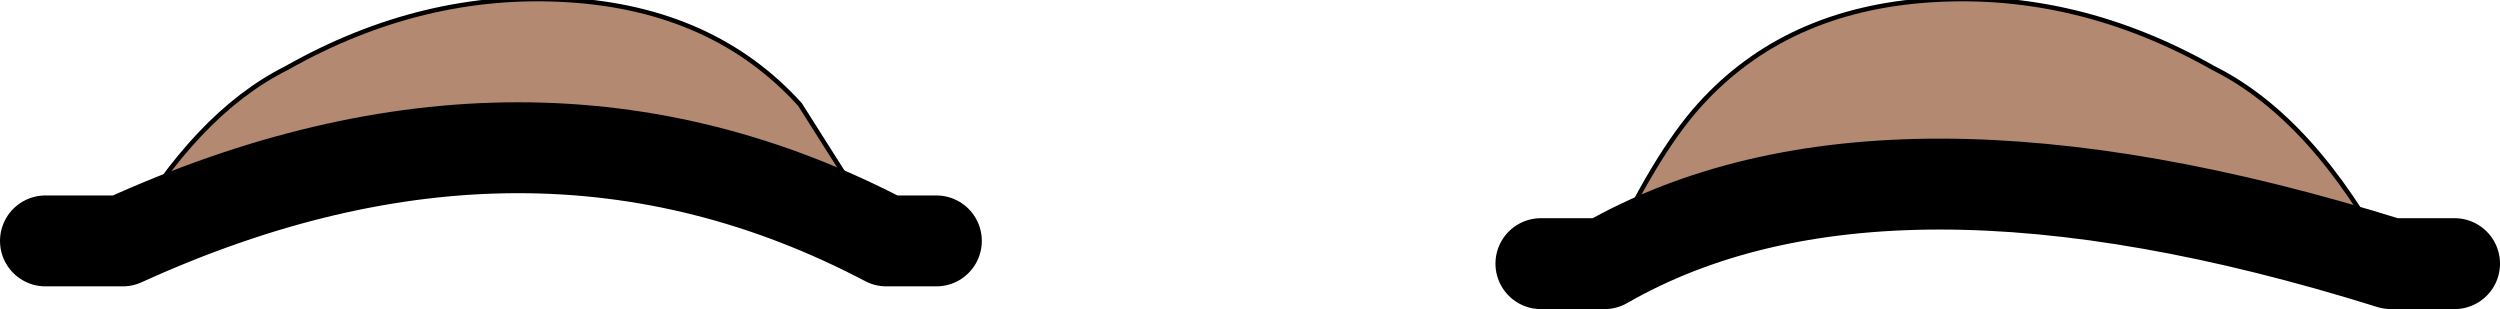
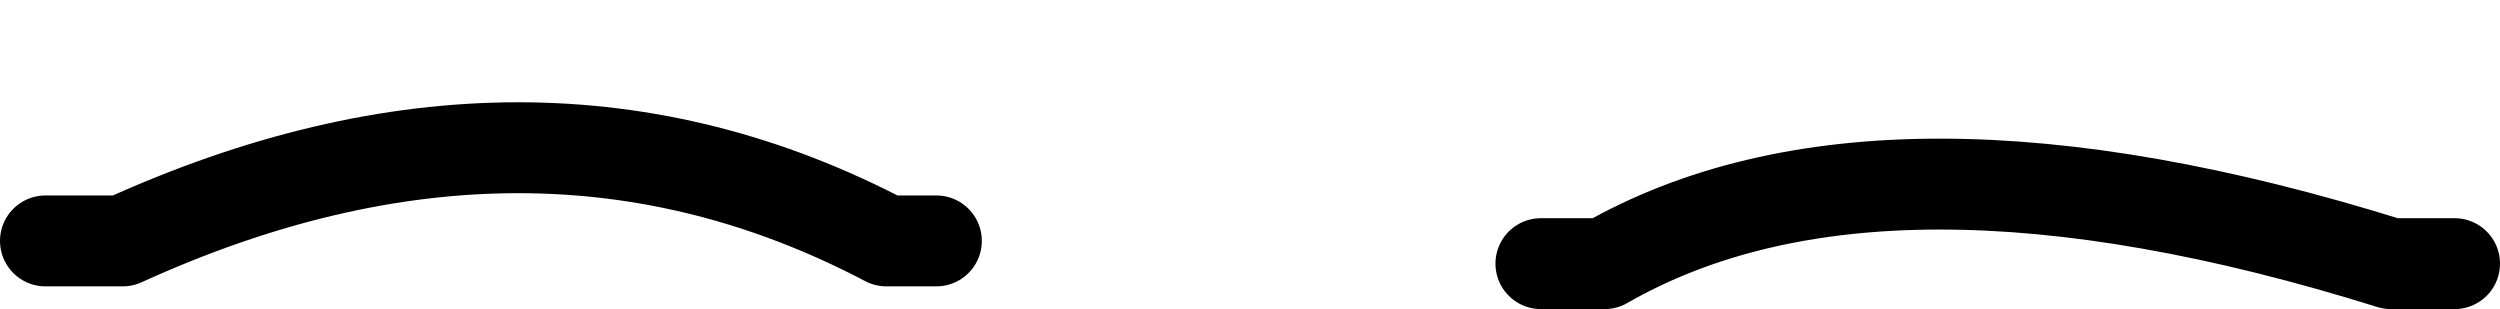
<svg xmlns="http://www.w3.org/2000/svg" height="3.4px" width="27.5px">
  <g transform="matrix(1.0, 0.0, 0.0, 1.0, 13.75, 3.8)">
-     <path d="M3.9 -0.9 Q4.45 -2.1 4.95 -2.65 5.9 -3.7 7.5 -3.8 9.1 -3.9 10.6 -3.05 11.7 -2.5 12.55 -0.9 6.95 -2.65 3.9 -0.9 M-12.4 -1.15 Q-11.6 -2.55 -10.6 -3.05 -9.1 -3.9 -7.5 -3.8 -5.9 -3.7 -4.95 -2.65 L-4.0 -1.15 Q-7.9 -3.2 -12.4 -1.15" fill="#b38971" fill-rule="evenodd" stroke="none" />
-     <path d="M3.9 -0.9 Q4.45 -2.1 4.95 -2.65 5.9 -3.7 7.5 -3.8 9.1 -3.9 10.6 -3.05 11.7 -2.5 12.55 -0.9 M-12.4 -1.15 Q-11.6 -2.55 -10.6 -3.05 -9.1 -3.9 -7.5 -3.8 -5.9 -3.7 -4.95 -2.65 L-4.0 -1.15" fill="none" stroke="#000000" stroke-linecap="round" stroke-linejoin="round" stroke-width="0.05" />
    <path d="M12.55 -0.9 L13.25 -0.9 M3.9 -0.9 L3.2 -0.9 M12.55 -0.9 Q6.95 -2.65 3.9 -0.9 M-4.0 -1.15 L-3.45 -1.15 M-12.4 -1.15 L-13.25 -1.15 M-4.0 -1.15 Q-7.9 -3.2 -12.4 -1.15" fill="none" stroke="#000000" stroke-linecap="round" stroke-linejoin="round" stroke-width="1.0" />
  </g>
</svg>